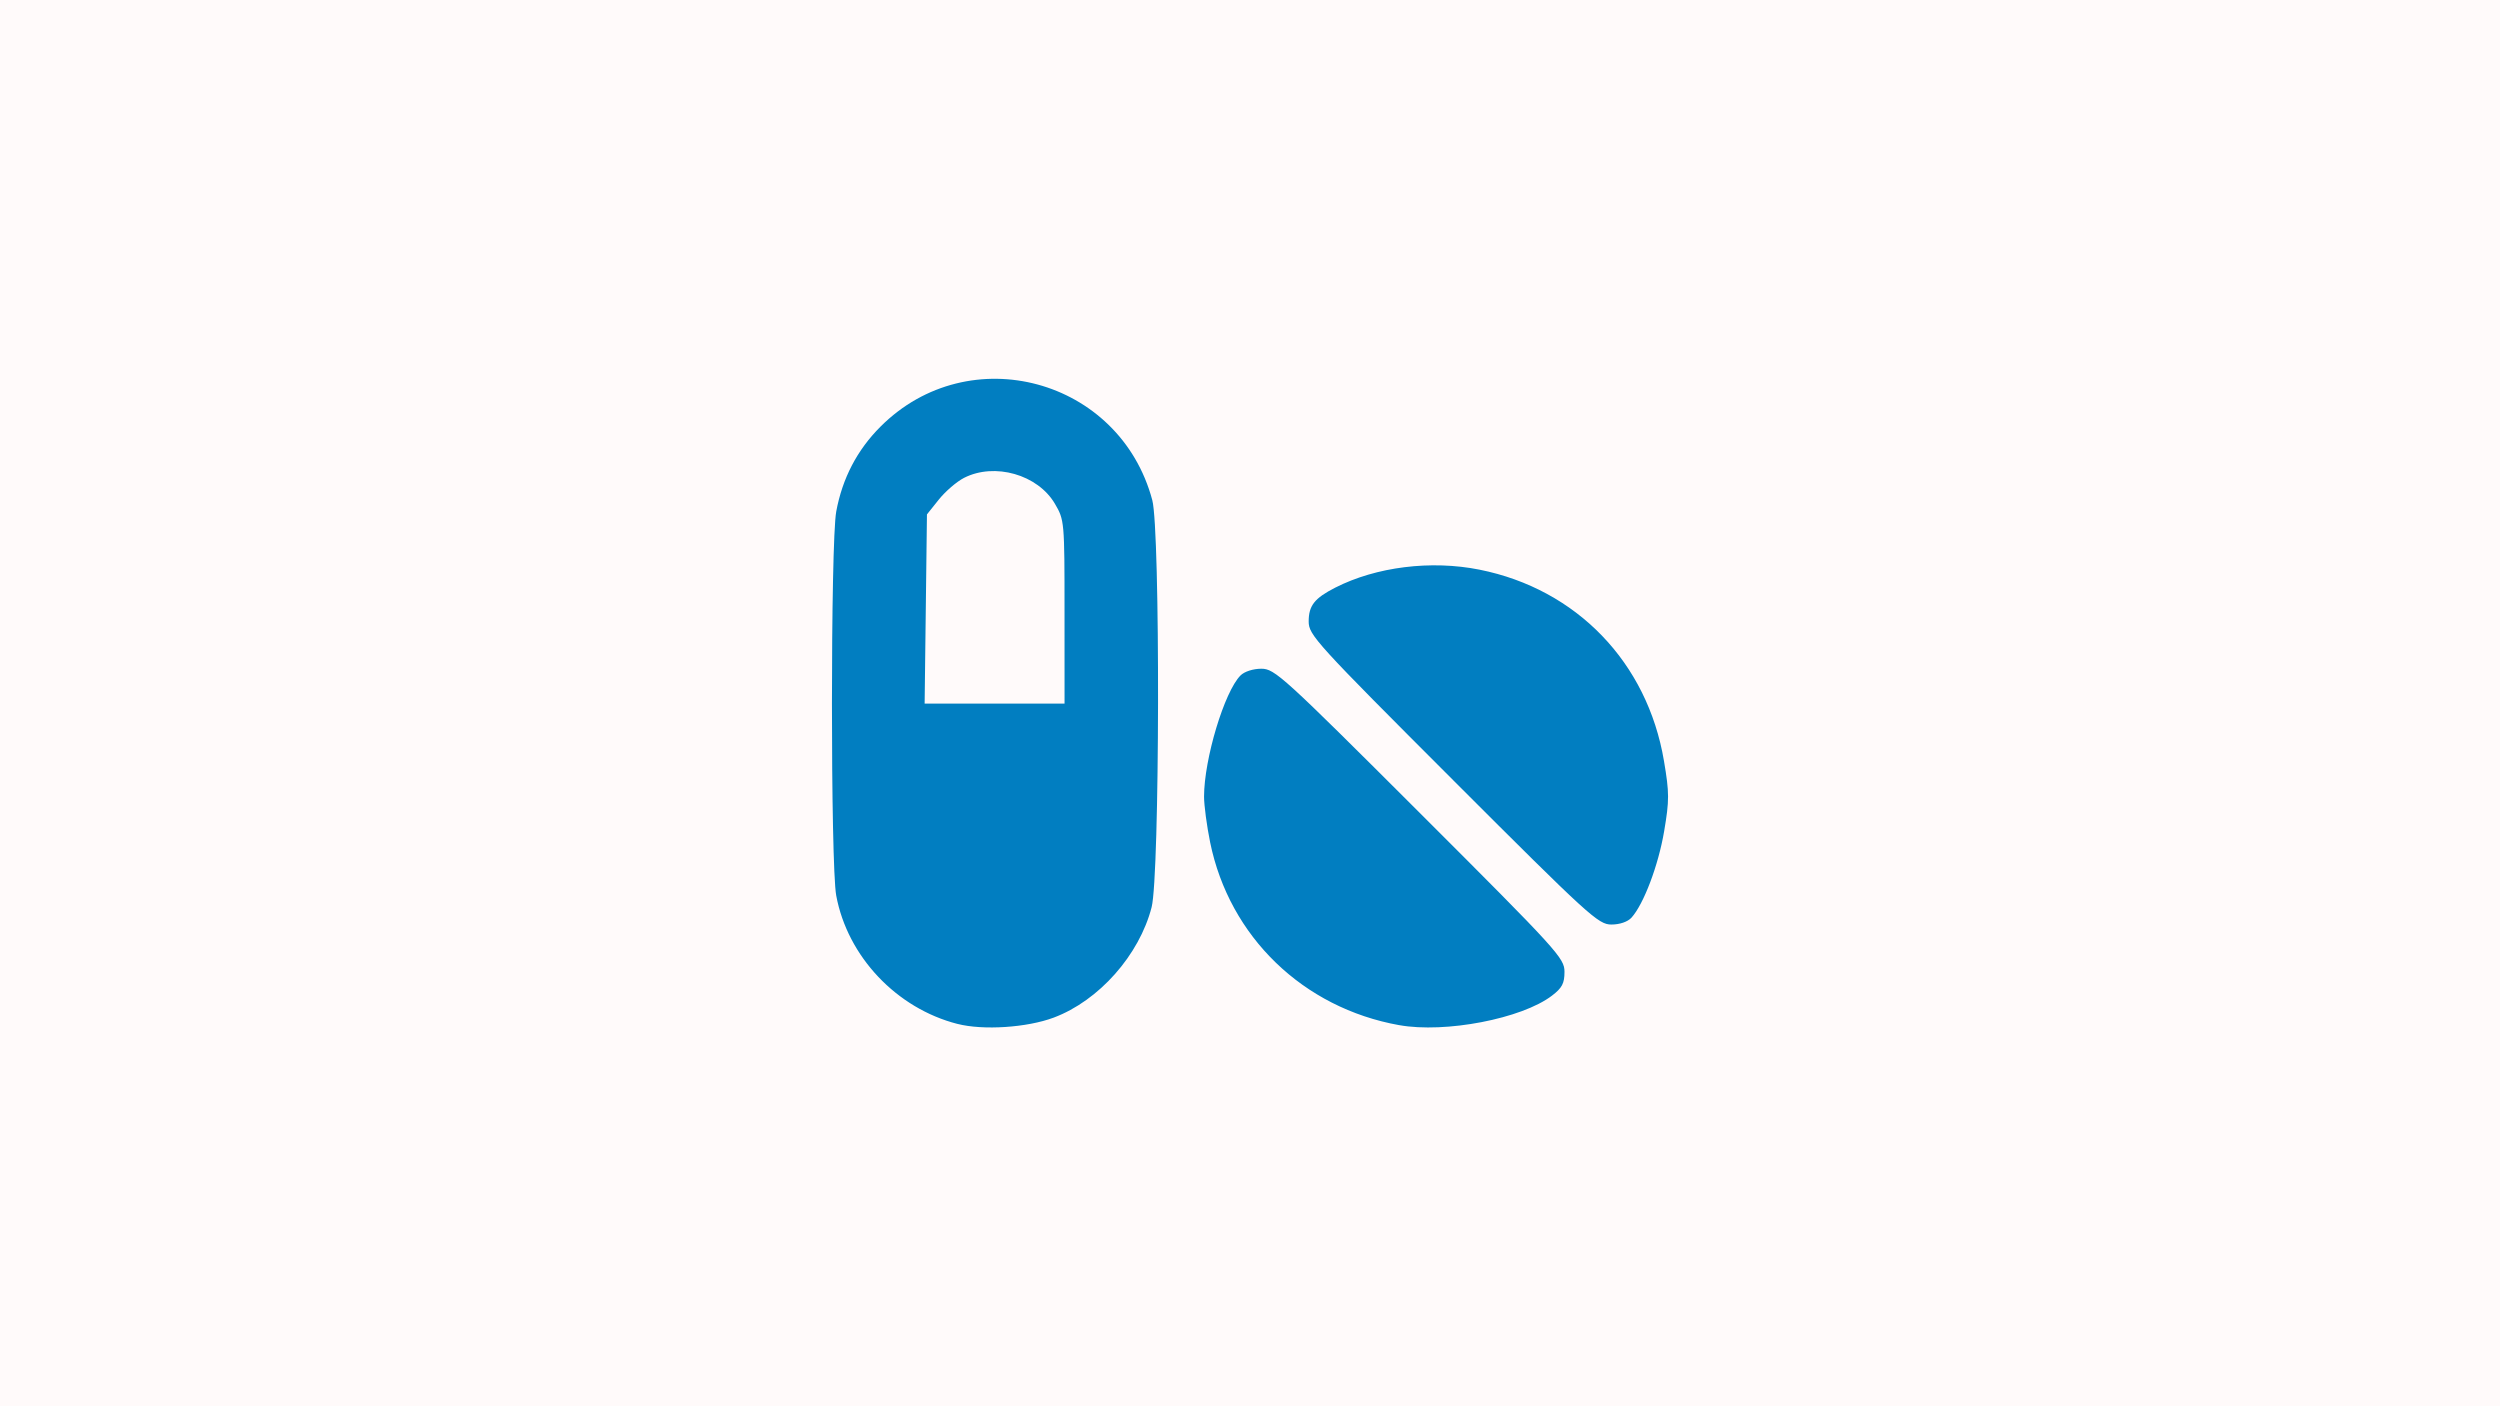
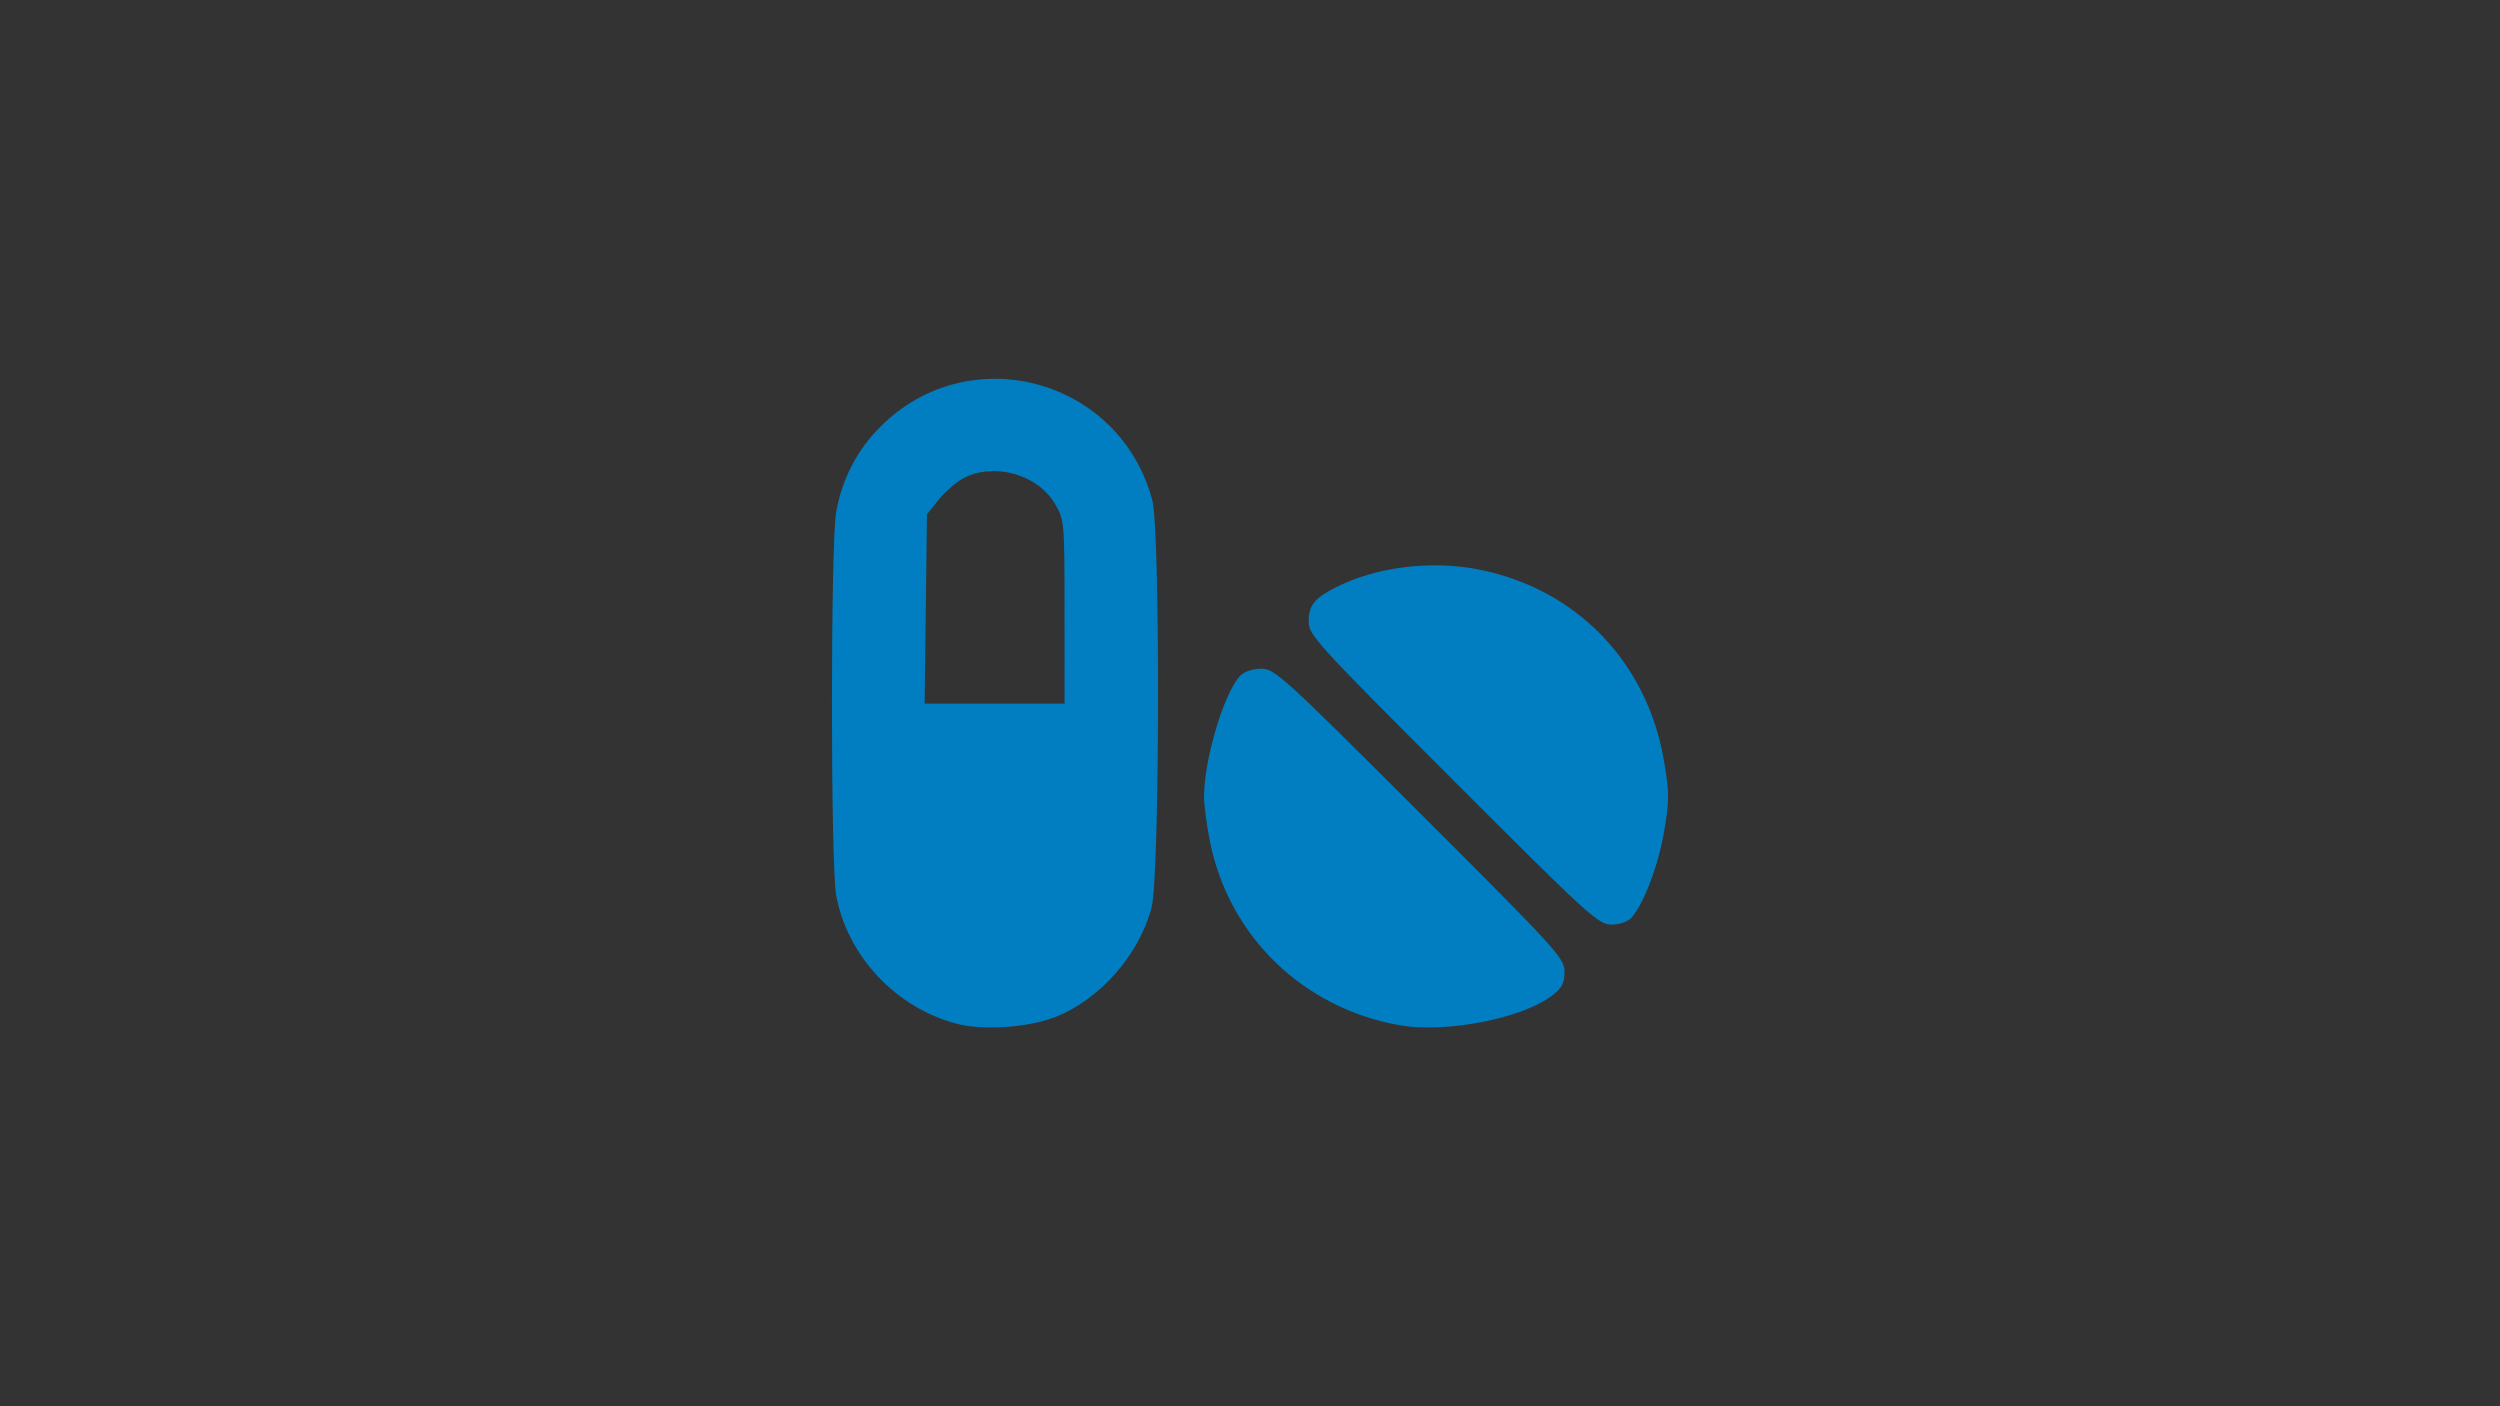
<svg xmlns="http://www.w3.org/2000/svg" xmlns:ns1="http://www.inkscape.org/namespaces/inkscape" xmlns:ns2="http://sodipodi.sourceforge.net/DTD/sodipodi-0.dtd" width="480" height="270" viewBox="0 0 127 71.437" version="1.1" id="svg8" ns1:version="1.1.2 (0a00cf5339, 2022-02-04)" ns2:docname="placebo1.svg" ns1:export-filename="/home/xubuntu/Bureau/cerveau.png" ns1:export-xdpi="24.977777" ns1:export-ydpi="24.977777">
  <rect x="0" y="0" width="127" height="71.437" fill="#333333" stroke="none" />
  <defs id="defs2" />
  <g ns1:groupmode="layer" id="layer13" ns1:label="cerveau 1" style="display:inline">
-     <path id="rect9376" style="display:inline;opacity:1;fill:#fffafa;fill-opacity:1;stroke:none;stroke-width:0.294" d="M 0,0 V 270 H 480 V 0 Z" transform="scale(0.265)" />
    <path style="display:inline;fill:#017ec1;fill-opacity:1;stroke-width:1" d="m 48.643,52.016 c -3.1,-0.791 -5.591,-3.428 -6.163,-6.523 -0.29,-1.57 -0.289,-17.932 9.83e-4,-19.508 0.311,-1.686 1.061,-3.125 2.249,-4.313 4.51,-4.51 12.156,-2.442 13.806,3.735 0.41,1.535 0.381,19.065 -0.034,20.68 -0.626,2.433 -2.681,4.75 -4.975,5.608 -1.358,0.508 -3.578,0.654 -4.884,0.32 z m 5.435,-20.931 c 0,-4.607 -0.005,-4.668 -0.489,-5.494 -0.869,-1.483 -3.061,-2.108 -4.615,-1.316 -0.371,0.189 -0.947,0.684 -1.28,1.1 l -0.605,0.756 -0.059,4.806 -0.059,4.806 h 3.554 3.554 z M 71.081,52.078 C 66.195,51.203 62.454,47.586 61.475,42.79 61.305,41.955 61.166,40.91 61.166,40.468 c 0,-1.902 1.034,-5.338 1.854,-6.157 0.197,-0.197 0.64,-0.34 1.056,-0.34 0.68,0 1.092,0.376 8.058,7.334 7.011,7.004 7.342,7.367 7.342,8.062 0,0.59 -0.121,0.82 -0.64,1.215 -1.53,1.166 -5.413,1.915 -7.755,1.495 z m 2.737,-12.449 c -6.981,-6.981 -7.337,-7.372 -7.337,-8.058 0,-0.806 0.294,-1.181 1.349,-1.719 2.08,-1.059 4.867,-1.407 7.331,-0.913 4.935,0.988 8.525,4.712 9.369,9.718 0.274,1.623 0.275,1.995 0.009,3.567 -0.291,1.728 -1.039,3.706 -1.659,4.392 -0.191,0.211 -0.596,0.35 -1.021,0.35 -0.665,0 -1.123,-0.418 -8.042,-7.337 z" id="path841" />
  </g>
</svg>